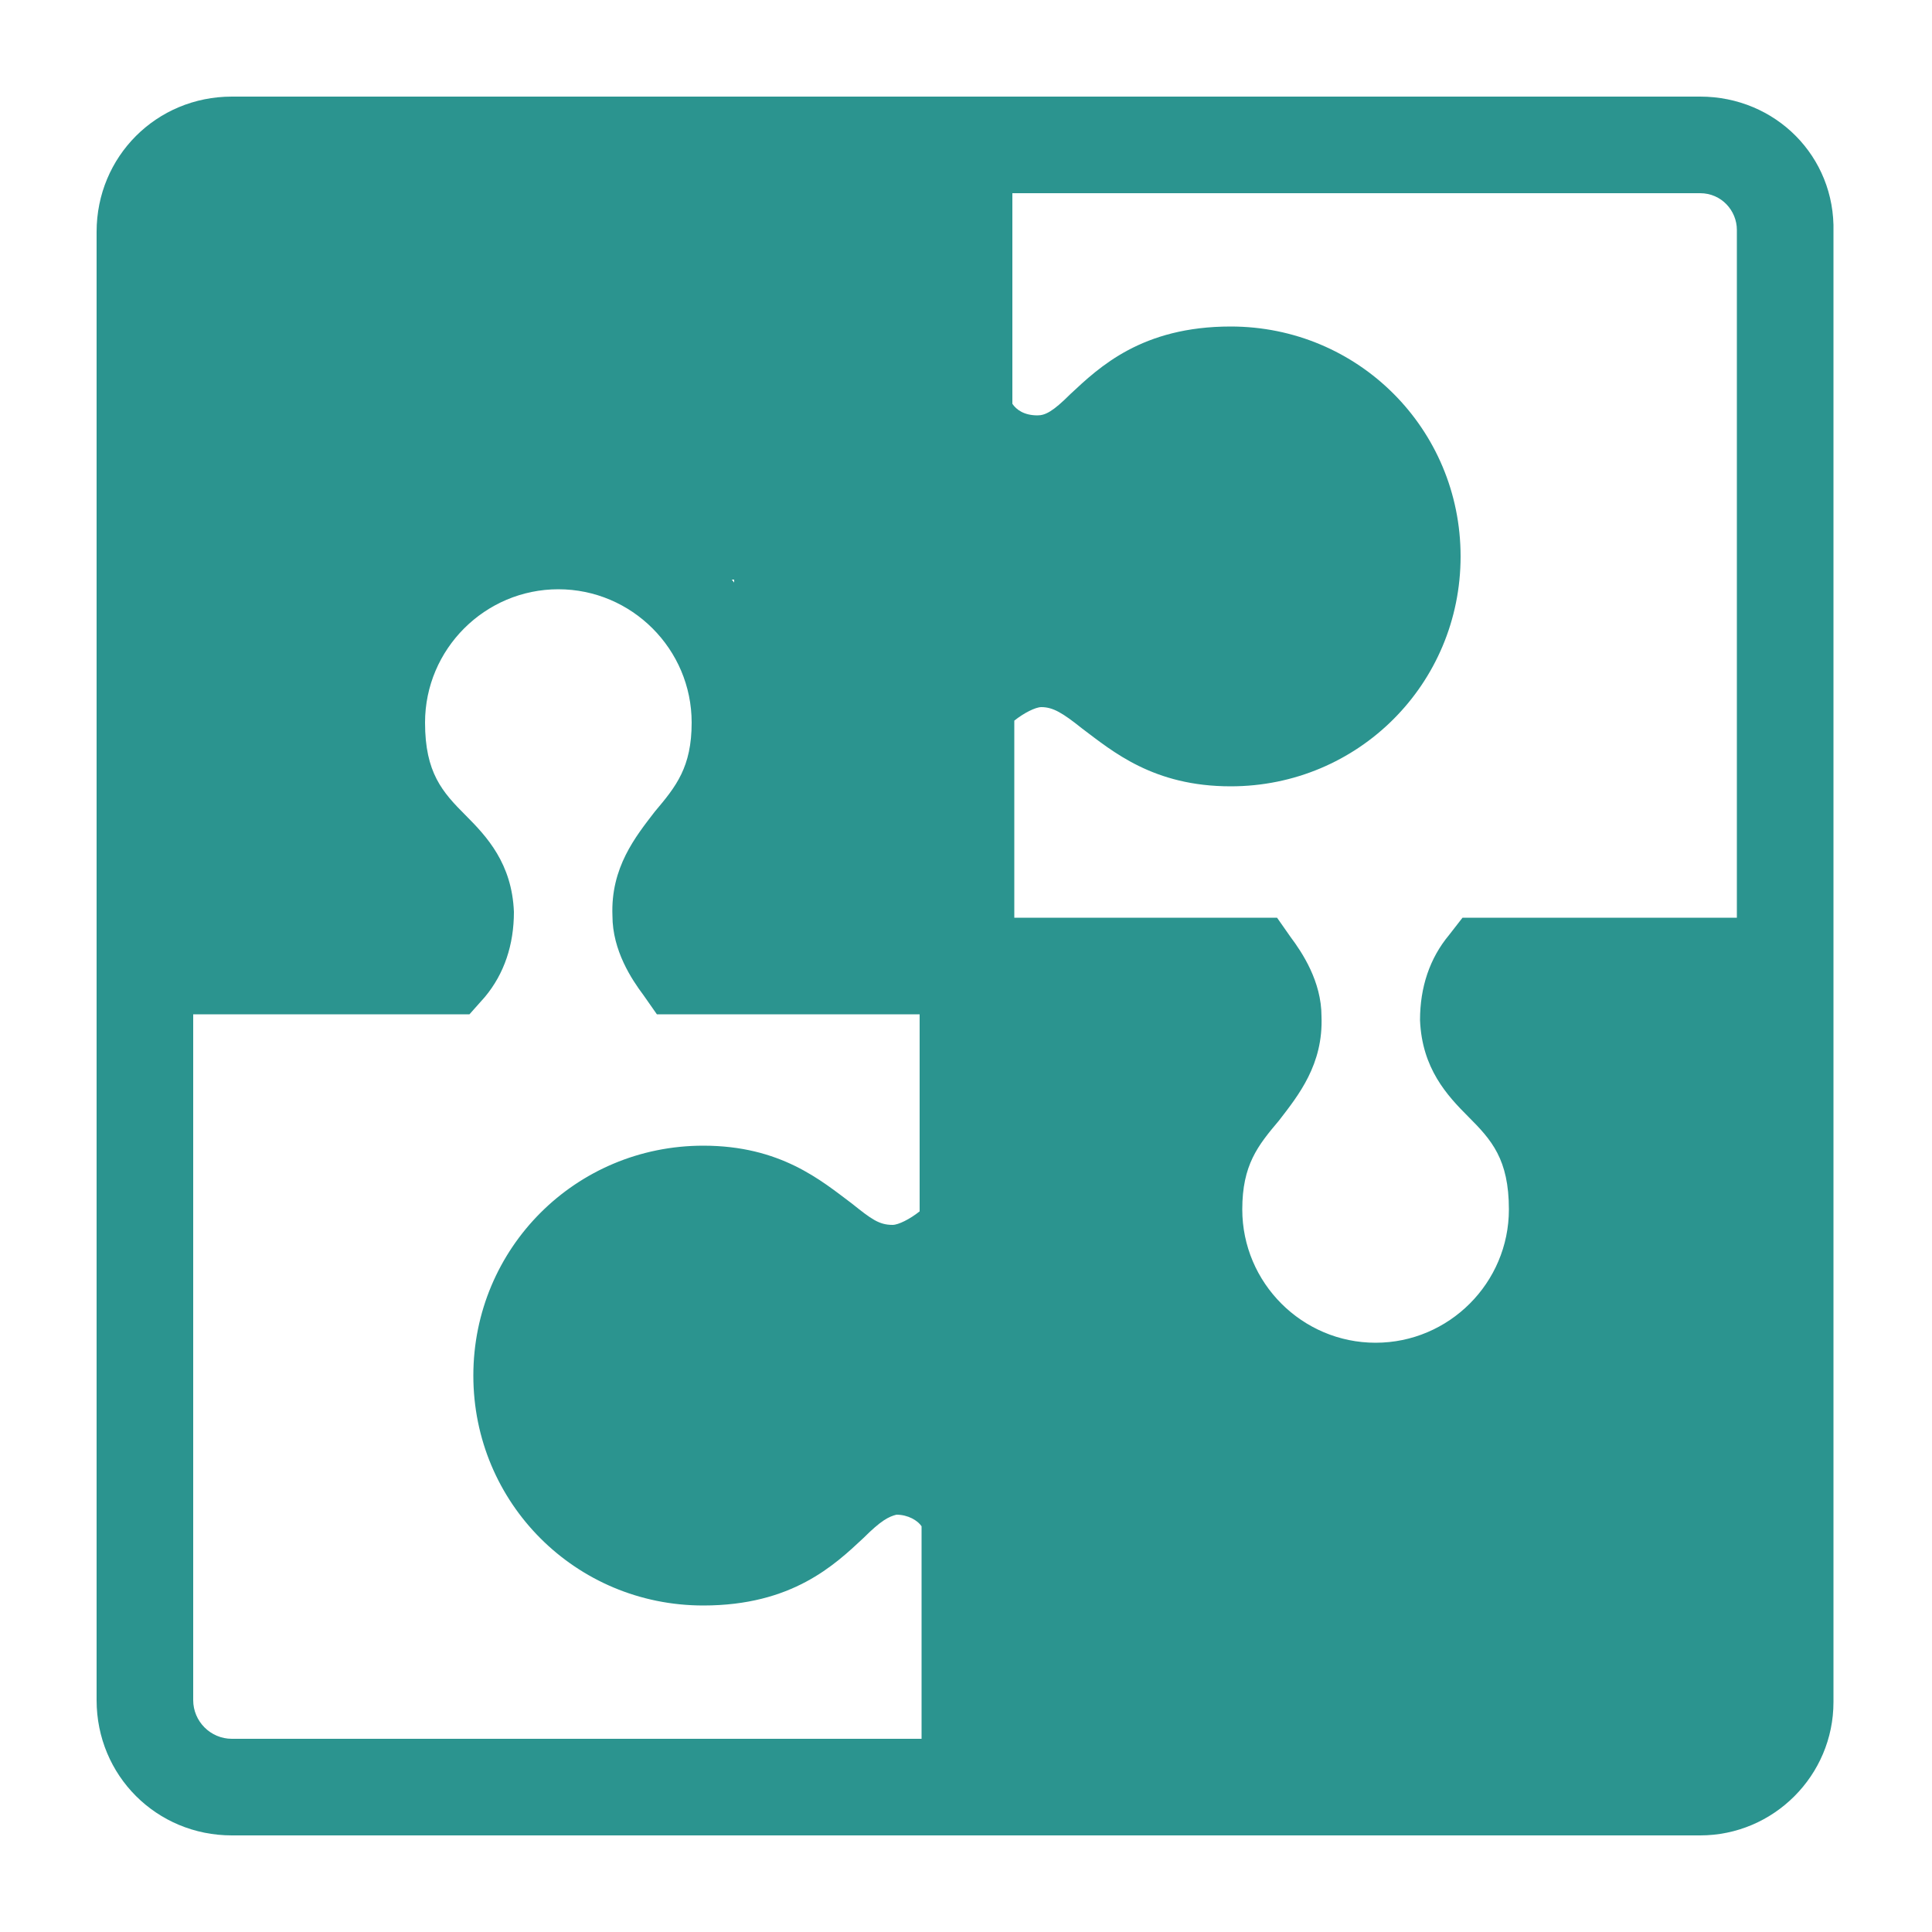
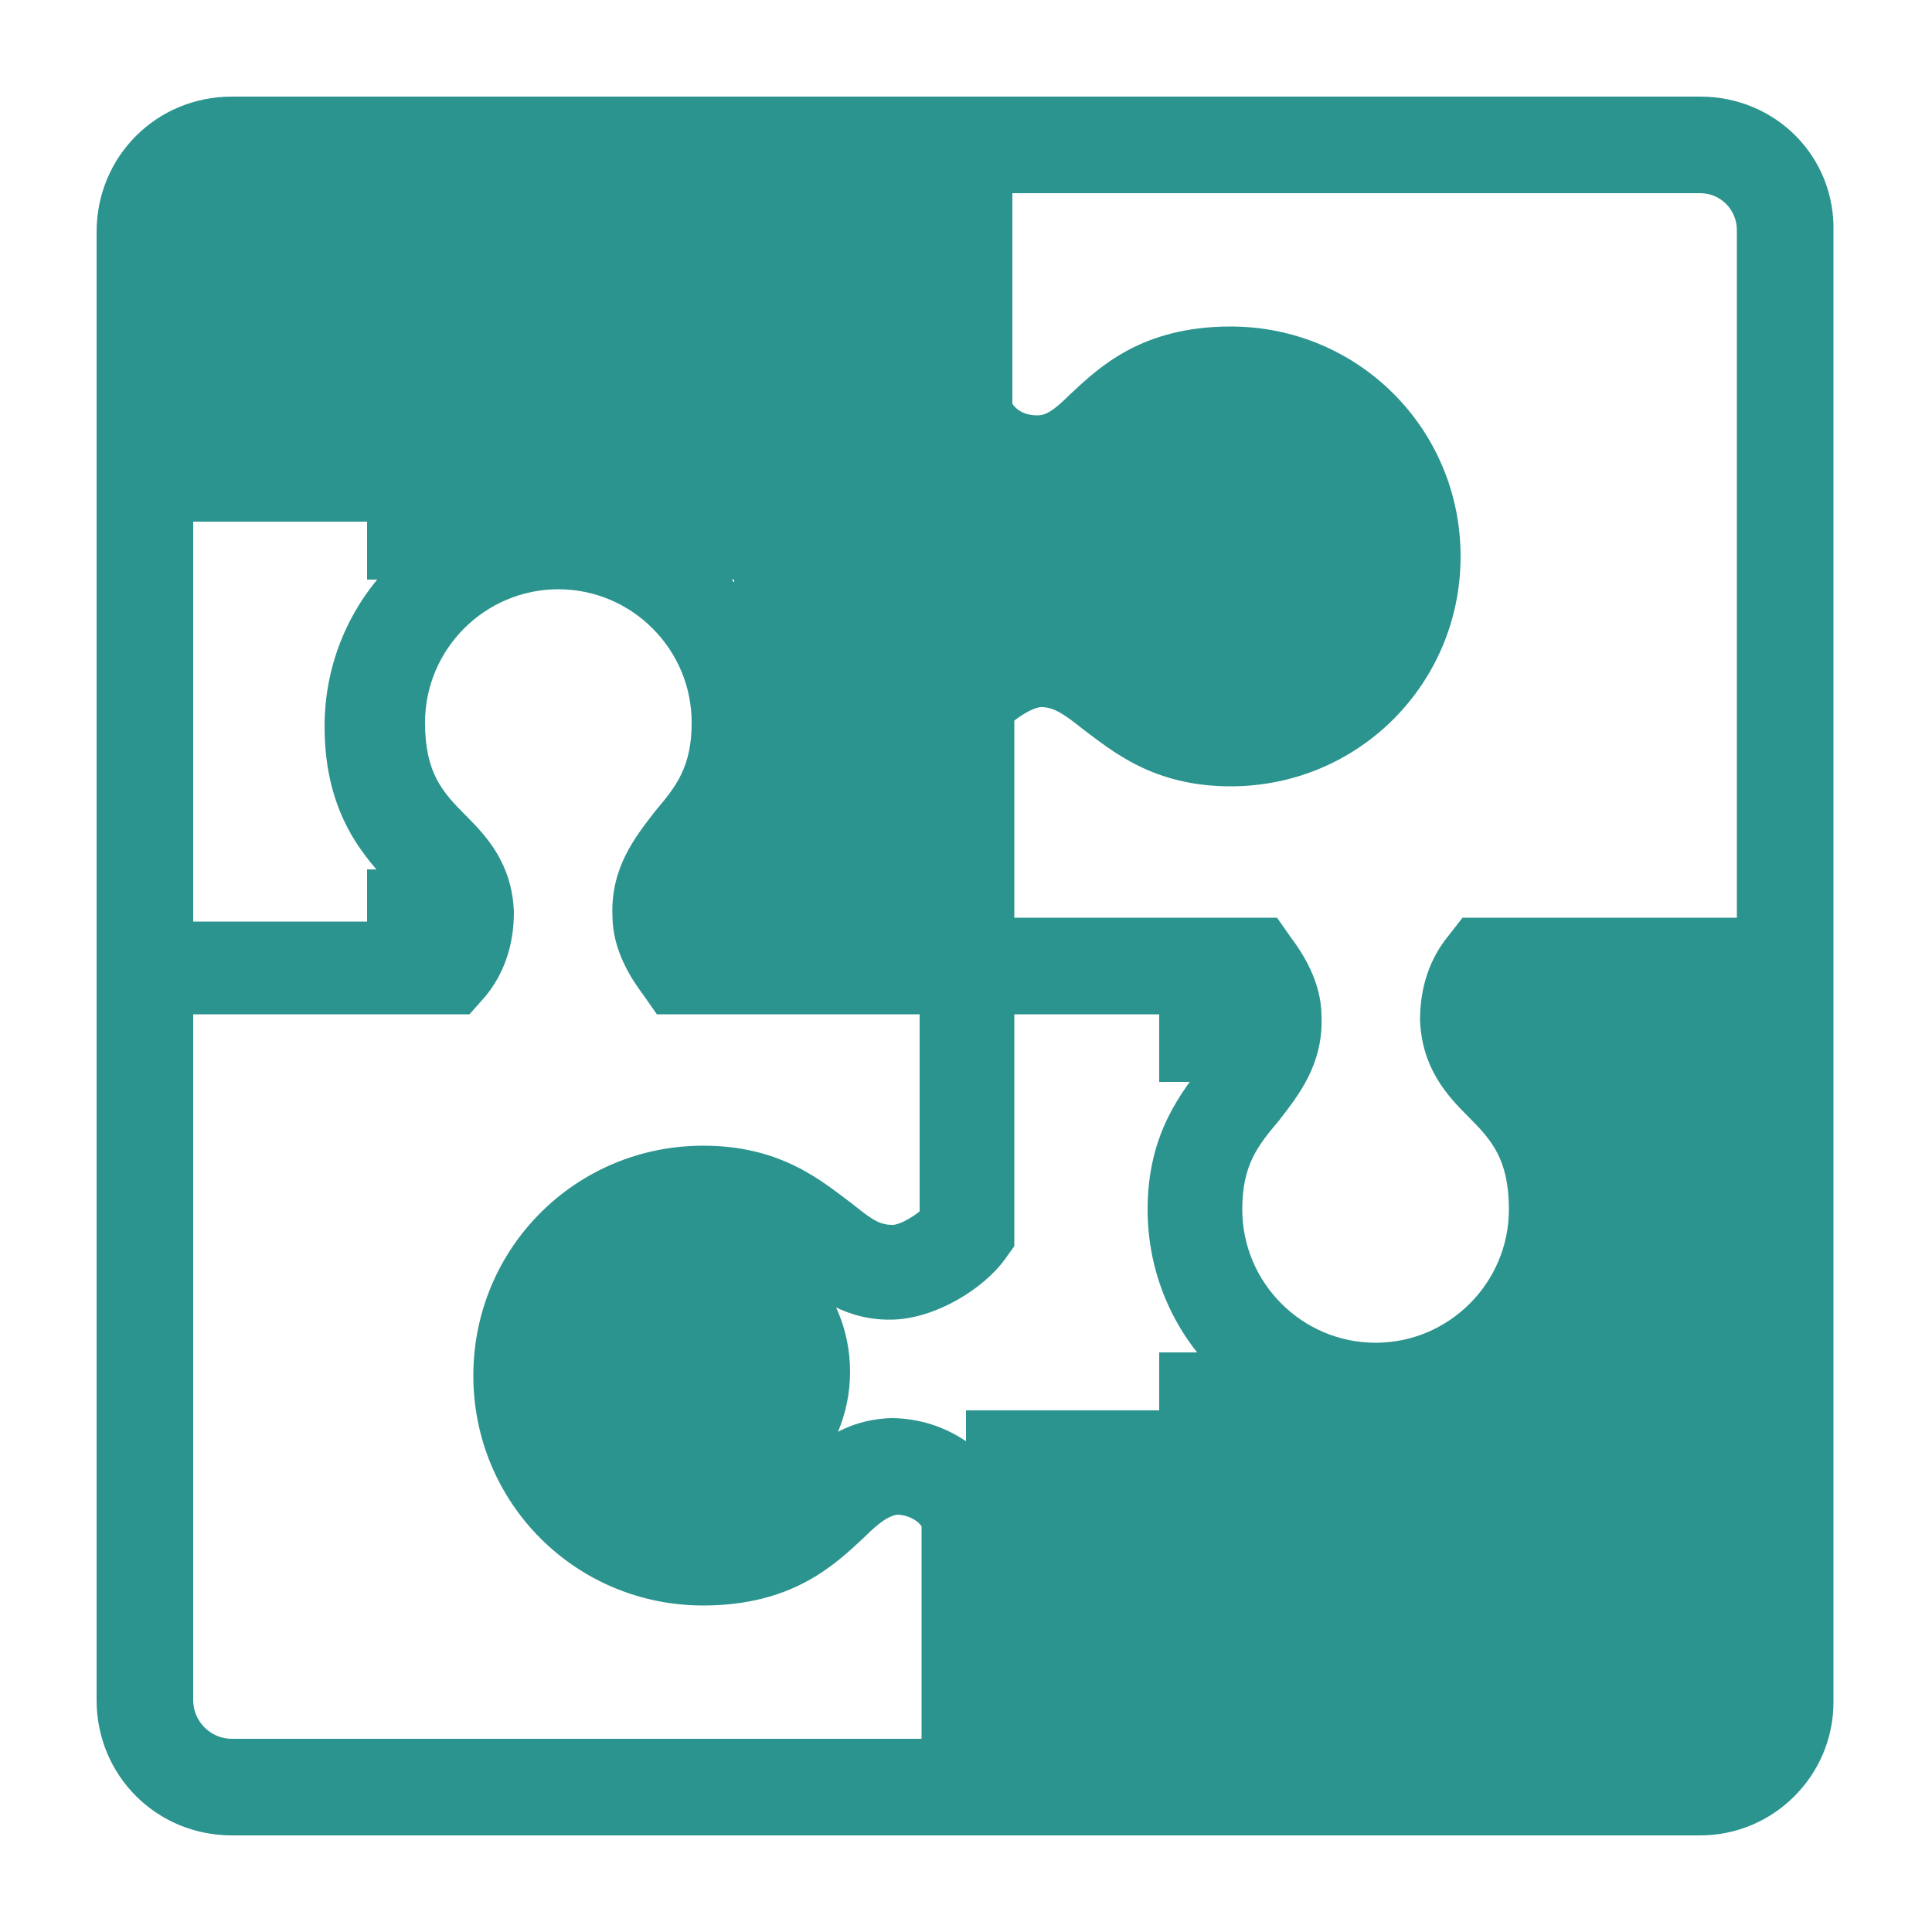
<svg xmlns="http://www.w3.org/2000/svg" width="100" height="100" viewBox="0 0 100 100" fill="none">
  <path d="M88 5H12C8.1 5 5 8.1 5 12V88C5 91.9 8.1 95 12 95H88C91.8 95 94.9 91.9 94.9 88.1V12C95 8.1 91.9 5 88 5ZM10 12C10 10.9 10.9 10.1 11.9 10.1H47.4V21.9L47.5 22.3C48.3 24.9 50.9 26.7 53.8 26.7C56.3 26.6 57.7 25.3 58.8 24.2C60 23 61 22.1 63.6 22.1C67.4 22.1 70.5 25.2 70.5 29C70.5 32.8 67.4 35.9 63.6 35.9C61.3 35.9 60.3 35.1 59 34C57.7 33 56.2 31.7 53.6 31.8C51.4 31.9 49 33.4 47.9 34.9L47.4 35.6V47.7H36.6C36.6 47.6 36.5 47.5 36.5 47.4C36.5 46.7 36.8 46.3 37.6 45.3C38.8 43.7 40.6 41.6 40.6 37.6C40.6 31 35.3 25.7 28.7 25.7C22.1 25.7 16.8 31 16.8 37.6C16.8 42.2 18.9 44.4 20.3 45.9C21.2 46.8 21.4 47.1 21.4 47.6V47.7H10V12ZM47.5 90H12C10.9 90 10 89.1 10 88V52.5H24.3L25.1 51.6C26.1 50.4 26.6 48.9 26.6 47.2C26.5 44.7 25.2 43.3 24.1 42.2C22.9 41 22 40 22 37.4C22 33.6 25.1 30.5 28.9 30.5C32.7 30.5 35.8 33.6 35.8 37.4C35.8 39.7 35 40.7 33.9 42C32.9 43.3 31.6 44.9 31.7 47.4C31.7 49.2 32.7 50.7 33.3 51.5L34 52.5H47.6V62.7C47.1 63.1 46.5 63.4 46.2 63.4C45.5 63.4 45.1 63.1 44.1 62.3C42.5 61.1 40.4 59.3 36.4 59.3C29.8 59.3 24.5 64.6 24.5 71.2C24.5 77.8 29.8 83.1 36.4 83.1C41 83.1 43.2 81 44.7 79.6C45.6 78.7 46 78.5 46.4 78.4C47 78.4 47.5 78.7 47.7 79V90H47.5ZM90 88C90 89.1 89.1 89.9 88.1 89.9H52.5V78.2L52.4 77.8C51.6 75.2 49 73.4 46.1 73.4C43.6 73.5 42.2 74.8 41.1 75.9C39.9 77.1 38.9 78 36.3 78C32.5 78 29.4 74.9 29.4 71.1C29.4 67.3 32.5 64.2 36.3 64.2C38.6 64.2 39.6 65 40.9 66.1C42.2 67.1 43.8 68.4 46.3 68.3C48.5 68.2 50.9 66.7 52 65.2L52.5 64.5V52.5H63.4C63.4 52.6 63.5 52.7 63.5 52.8C63.5 53.5 63.2 53.9 62.4 54.9C61.2 56.5 59.4 58.6 59.4 62.6C59.4 69.2 64.7 74.5 71.3 74.5C77.9 74.5 83.2 69.2 83.2 62.6C83.2 58 81.1 55.8 79.7 54.3C78.8 53.4 78.6 53.1 78.6 52.6V52.5H90V88ZM90 47.5H75.7L75 48.4C74 49.6 73.5 51.1 73.5 52.8C73.6 55.3 74.9 56.7 76 57.8C77.2 59 78.1 60 78.1 62.6C78.1 66.4 75 69.5 71.2 69.5C67.4 69.5 64.3 66.4 64.3 62.6C64.3 60.3 65.1 59.3 66.2 58C67.2 56.7 68.5 55.1 68.4 52.6C68.4 50.8 67.4 49.3 66.8 48.5L66.1 47.5H52.5V37.3C53 36.9 53.6 36.6 53.9 36.6C54.5 36.6 55 36.9 56 37.7C57.6 38.9 59.7 40.7 63.7 40.7C70.3 40.7 75.6 35.4 75.6 28.8C75.6 22.2 70.3 16.9 63.7 16.9C59.1 16.9 56.9 19 55.4 20.4C54.5 21.3 54.1 21.5 53.7 21.5C53 21.5 52.6 21.2 52.4 20.9V10H88C89.1 10 89.9 10.9 89.9 11.9V47.5H90Z" fill="#2B948F" />
  <rect x="10" y="10" width="40" height="17" fill="#2B948F" />
-   <rect x="8" y="25" width="13" height="24" fill="#2B948F" />
  <rect x="38" y="24" width="13" height="24" fill="#2B948F" />
  <rect x="19" y="45" width="3" height="4" fill="#2B948F" />
  <rect x="19" y="26" width="21" height="4" fill="#2B948F" />
  <rect x="35" y="44" width="5" height="4" fill="#2B948F" />
  <rect x="48" y="24" width="11" height="10" fill="#2B948F" />
  <circle cx="64" cy="29" r="8" fill="#2B948F" />
  <rect x="90" y="90" width="40" height="17" transform="rotate(180 90 90)" fill="#2B948F" />
  <rect x="92" y="75" width="13" height="24" transform="rotate(180 92 75)" fill="#2B948F" />
-   <rect x="62" y="76" width="13" height="24" transform="rotate(180 62 76)" fill="#2B948F" />
  <rect x="81" y="55" width="3" height="4" transform="rotate(180 81 55)" fill="#2B948F" />
  <rect x="81" y="74" width="21" height="4" transform="rotate(180 81 74)" fill="#2B948F" />
  <rect x="65" y="56" width="5" height="4" transform="rotate(180 65 56)" fill="#2B948F" />
-   <rect x="52" y="76" width="11" height="10" transform="rotate(180 52 76)" fill="#2B948F" />
  <circle cx="36" cy="71" r="8" transform="rotate(180 36 71)" fill="#2B948F" />
</svg>